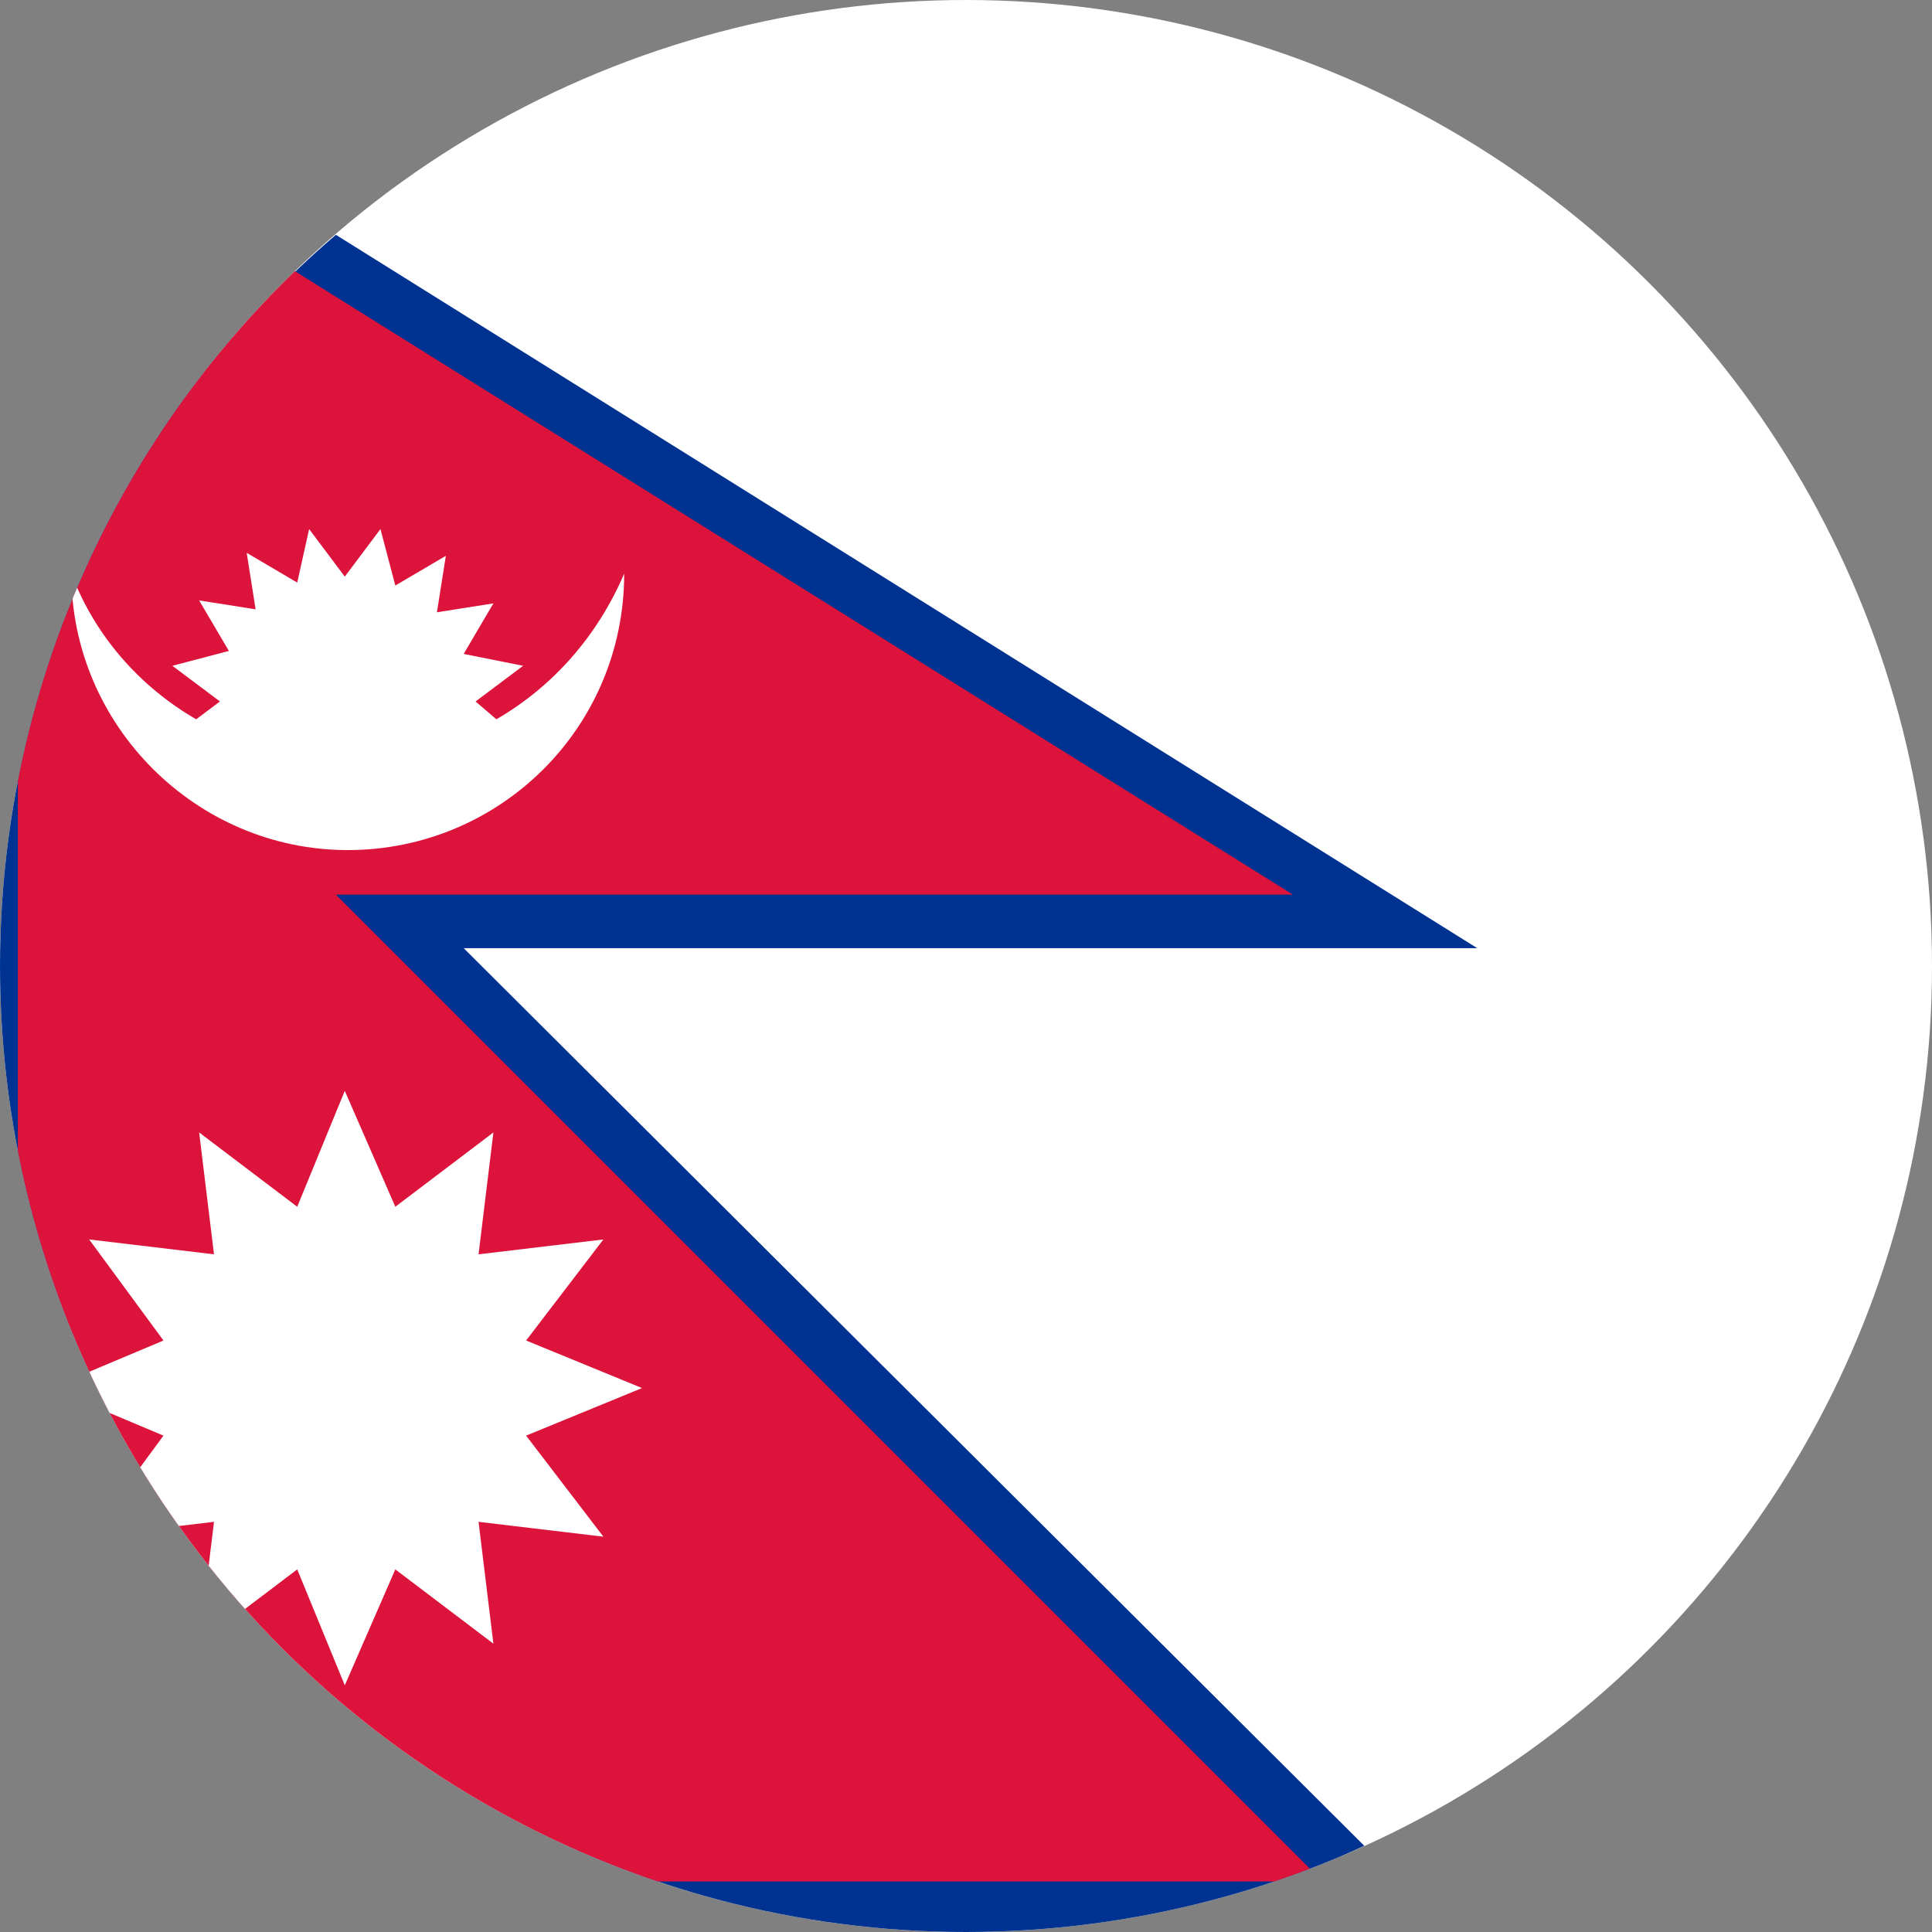
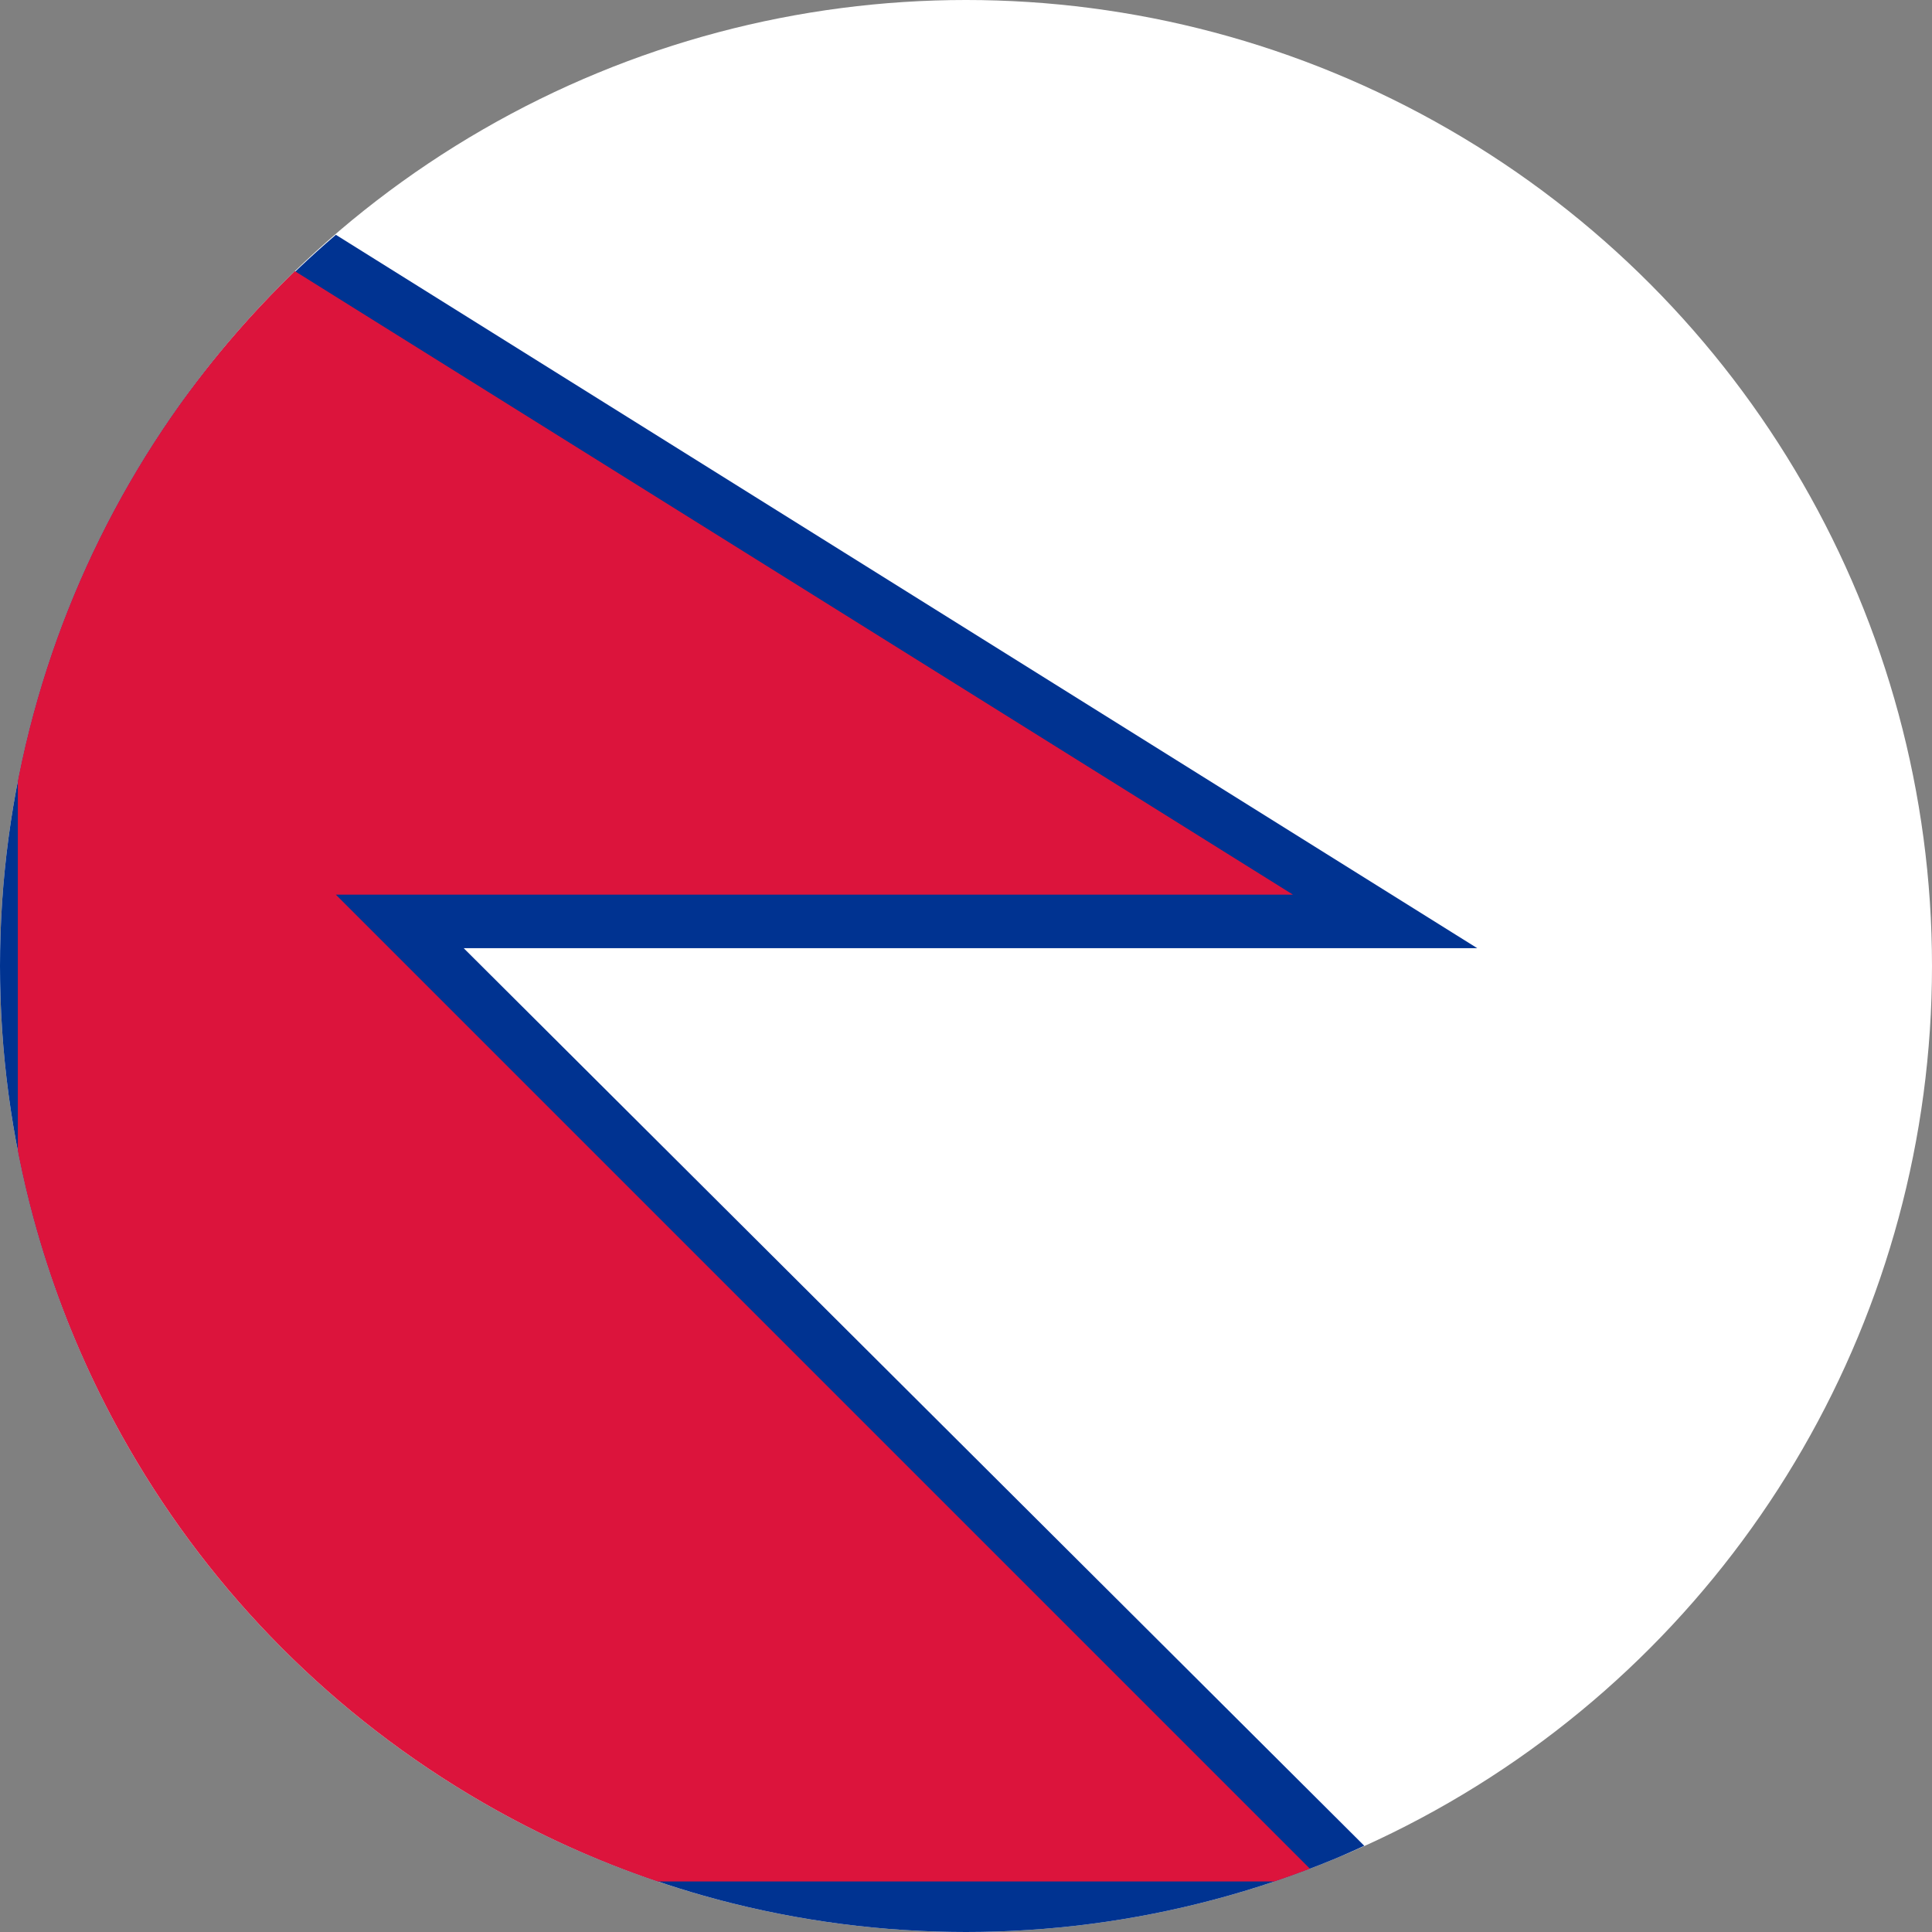
<svg xmlns="http://www.w3.org/2000/svg" xmlns:xlink="http://www.w3.org/1999/xlink" version="1.1" id="Layer_1" x="0px" y="0px" viewBox="0 0 65 65" style="enable-background:new 0 0 65 65;" xml:space="preserve">
  <rect x="0" y="0" width="65" height="65" fill="#808080" stroke="none" />
  <style type="text/css">
	.st0{clip-path:url(#SVGID_2_);}
	.st1{fill:#003391;}
	.st2{fill:#DC143C;}
	.st3{fill:#FFFFFF;}
</style>
  <g>
    <defs>
      <circle id="SVGID_1_" cx="32.5" cy="32.5" r="32.5" />
    </defs>
    <use xlink:href="#SVGID_1_" style="overflow:visible;fill:#FFFFFF;" />
    <clipPath id="SVGID_2_">
      <use xlink:href="#SVGID_1_" style="overflow:visible;" />
    </clipPath>
    <g class="st0">
      <path class="st1" d="M11.3,7.9C4.4,13.8,0,22.6,0,32.5C0,50.4,14.6,65,32.5,65c4.8,0,9.3-1,13.4-2.9L15.6,31.9h34.1L11.3,7.9z" />
      <polygon class="st2" points="0.6,63.3 44.5,63.3 11.3,30.1 43.5,30.1 0.6,3.3   " />
-       <path class="st3" d="M16.7,24.2L16,23.6l1.6-1.2L15.6,22v0l1-1.7l-1.9,0.3l0.3-1.9l-1.7,1v0l-0.5-1.9l-1.2,1.6l-1.2-1.6L10,19.6v0    l-1.7-1l0.3,1.9l-1.9-0.3l1,1.7v0l-1.9,0.5l1.6,1.2l-0.8,0.6c-1.9-1.1-3.4-2.8-4.2-4.9c0,5.1,4.2,9.3,9.3,9.3    c5.1,0,9.3-4.1,9.3-9.3C20.1,21.4,18.6,23.1,16.7,24.2z" />
-       <polygon class="st3" points="17.7,48.3 17.7,48.3 21.6,46.7 17.7,45.1 20.3,41.7 16.1,42.2 16.6,38.1 13.3,40.6 11.6,36.7     10,40.6 6.7,38.1 7.2,42.2 3,41.7 5.5,45.1 1.7,46.7 5.5,48.3 3,51.7 7.2,51.2 6.7,55.3 10,52.8 11.6,56.7 13.3,52.8 16.6,55.3     16.1,51.2 20.3,51.7   " />
    </g>
  </g>
</svg>